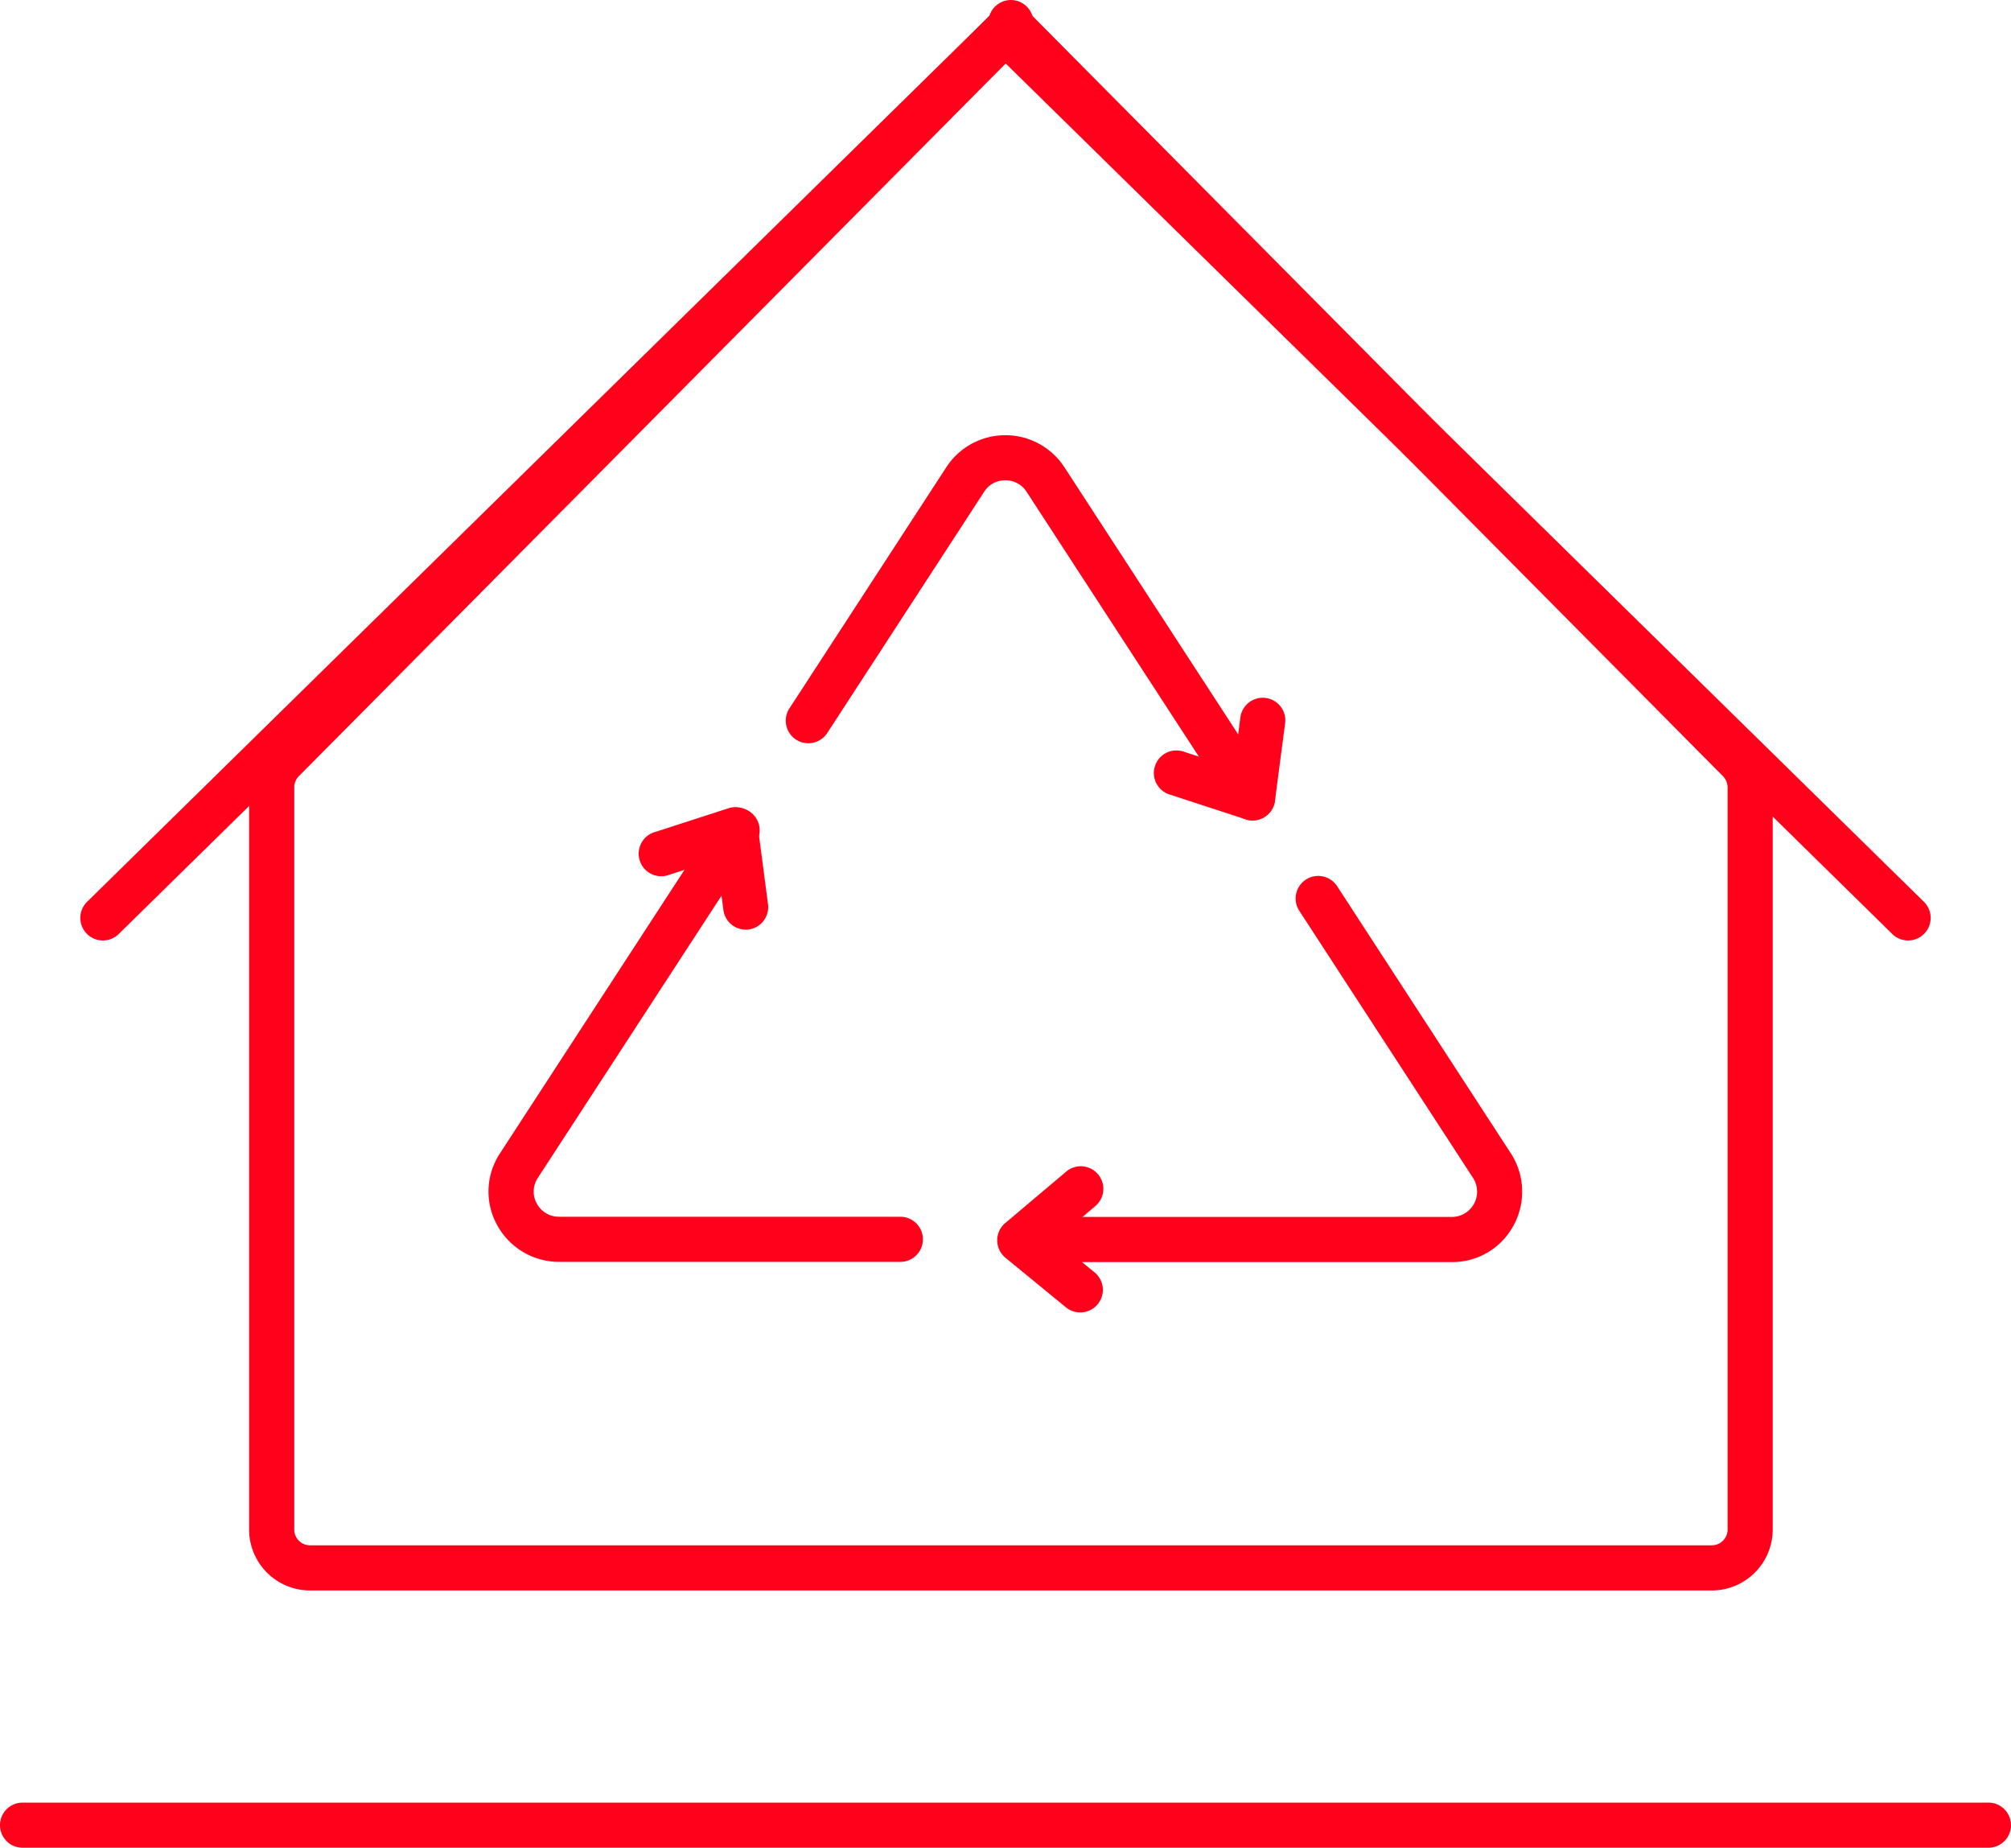
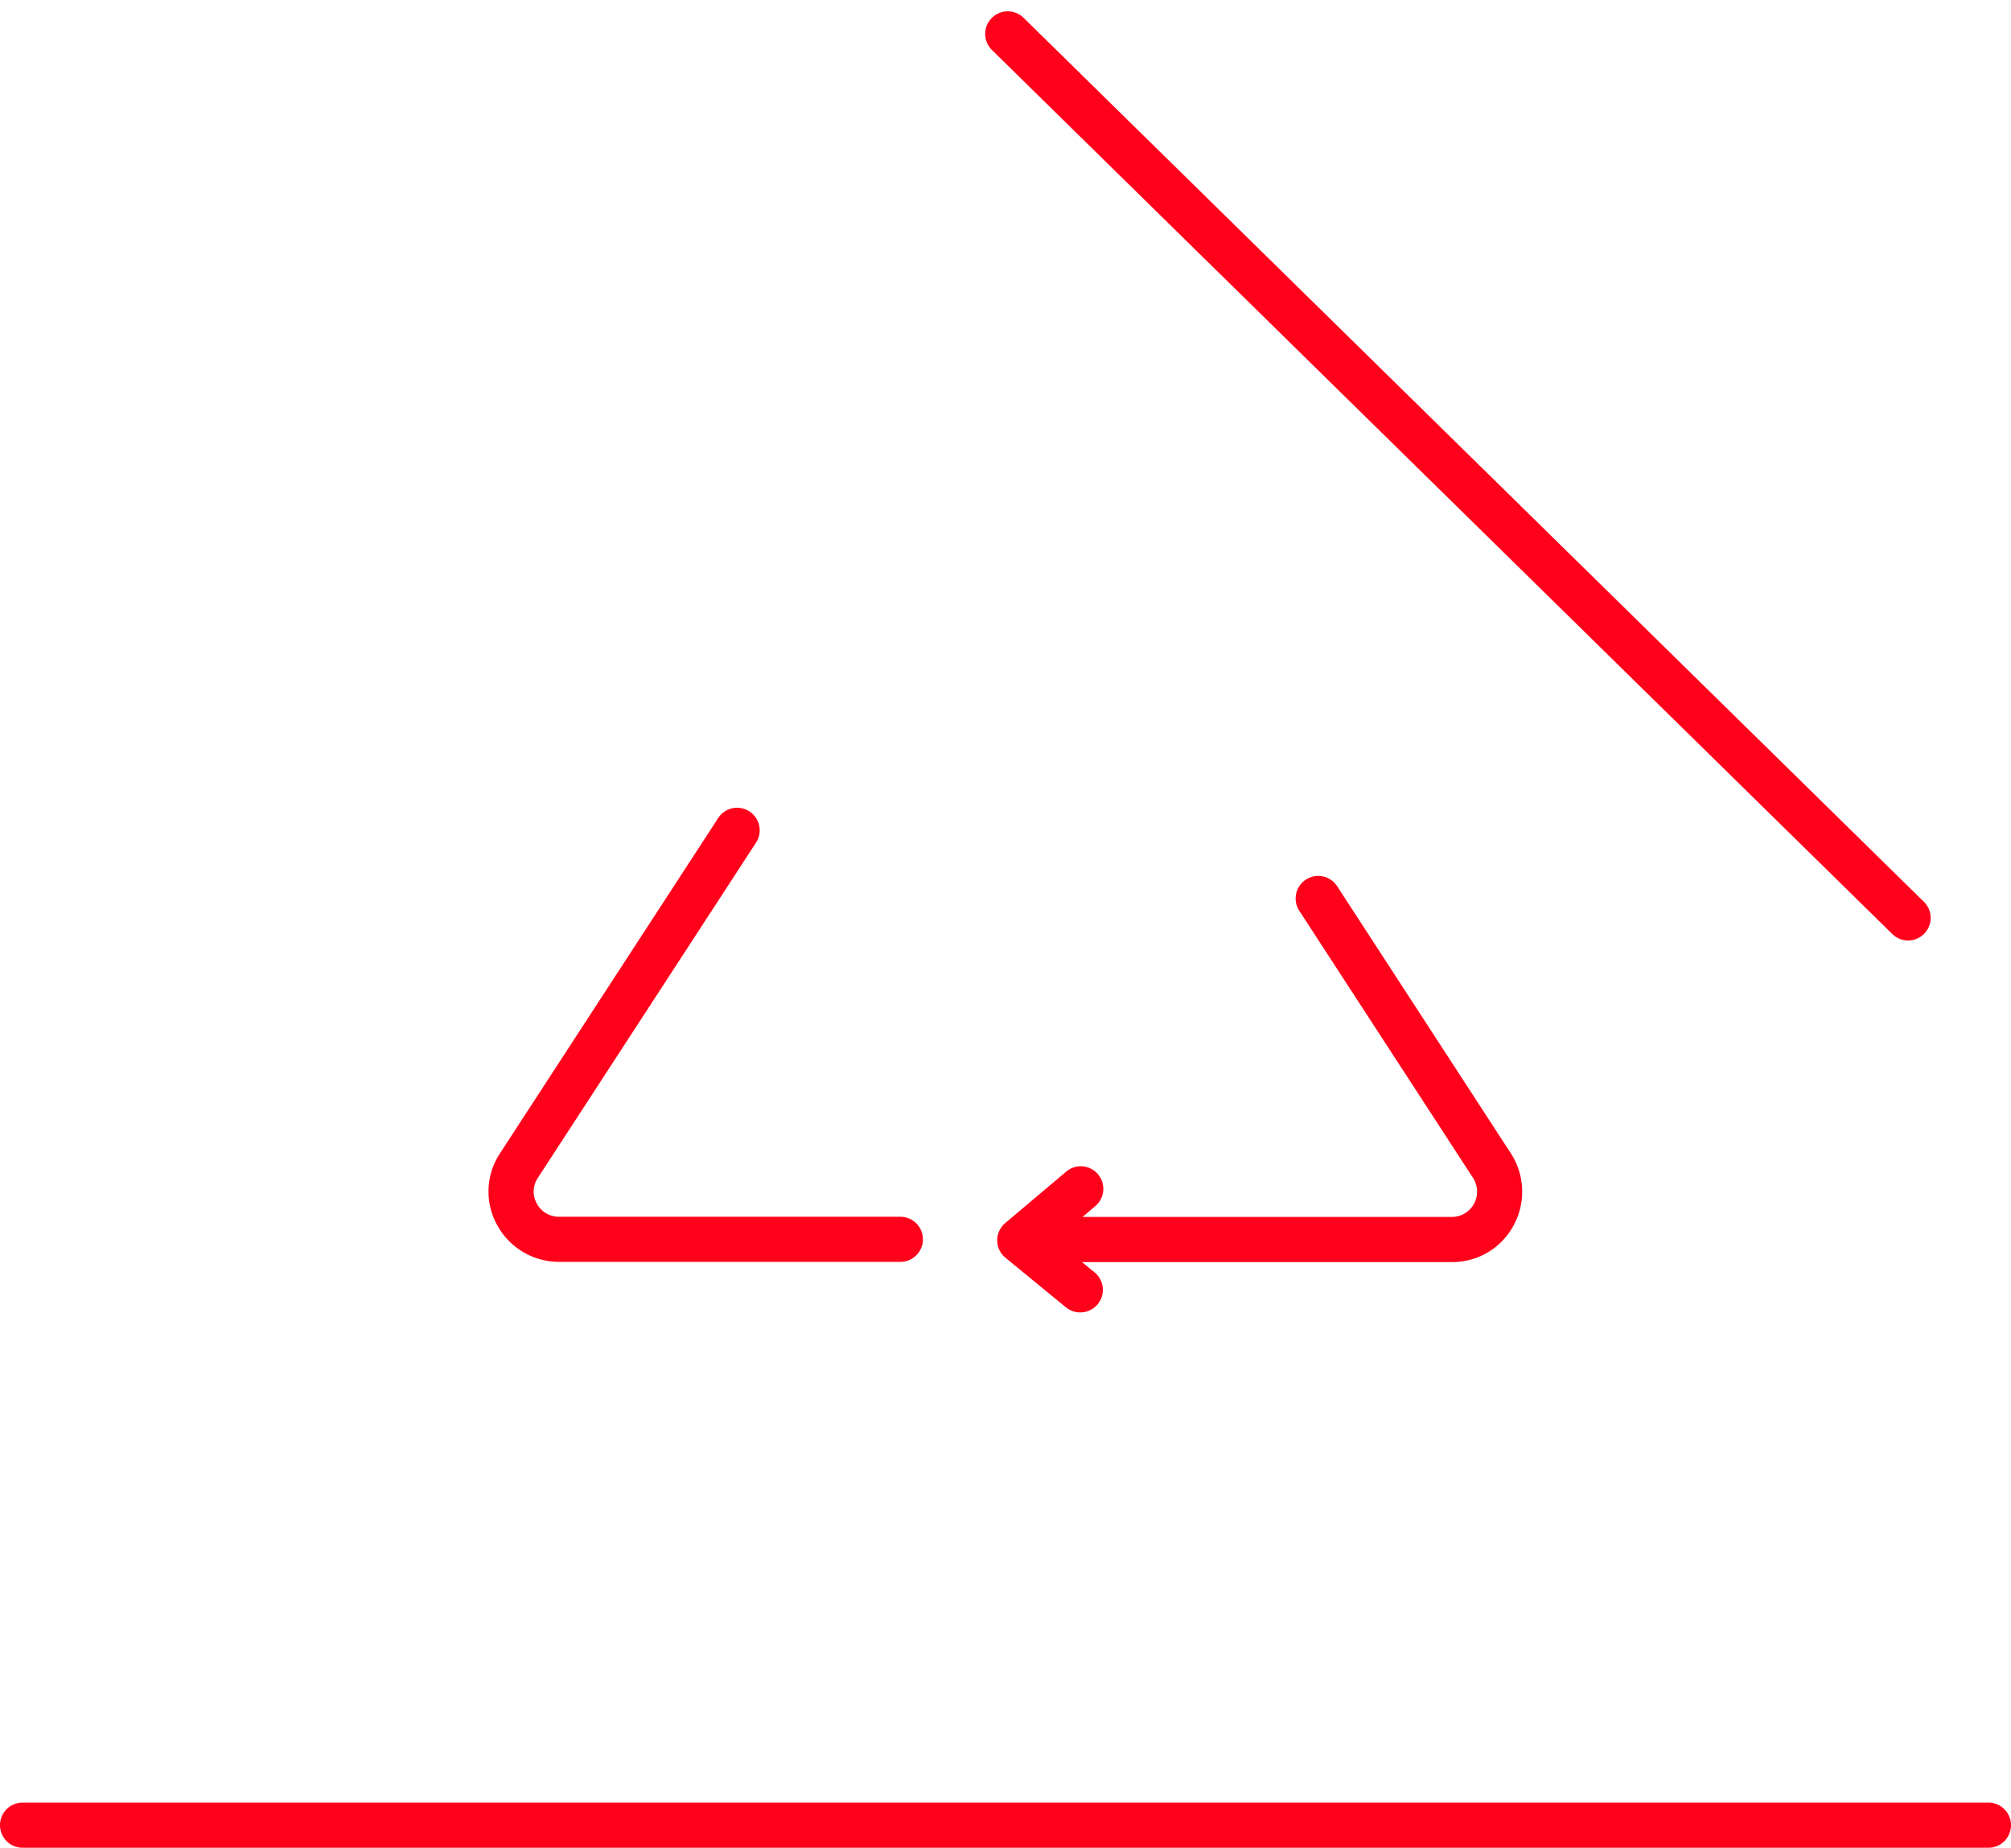
<svg xmlns="http://www.w3.org/2000/svg" width="89.12" height="81.872" viewBox="0 0 89.12 81.872">
  <g id="Group_911" data-name="Group 911" transform="translate(-702.88 -1559)">
    <path id="Path_1006" data-name="Path 1006" d="M69.78,70.69H50.99a1,1,0,0,1,0-2H69.78a1.12,1.12,0,0,0,.94-1.728l-7.7-11.837a1,1,0,1,1,1.677-1.09l7.7,11.84a3.121,3.121,0,0,1,.12,3.189A3.077,3.077,0,0,1,69.78,70.69Z" transform="translate(697.44 1544.232)" fill="#ff011b" />
    <path id="Path_1007" data-name="Path 1007" d="M45.34,70.68H30.22a3.122,3.122,0,0,1-2.75-1.633,3.07,3.07,0,0,1,.132-3.183l9.659-14.839a1,1,0,1,1,1.676,1.091l-9.66,14.84a1.089,1.089,0,0,0-.049,1.139,1.11,1.11,0,0,0,.991.586H45.34a1,1,0,0,1,0,2Z" transform="translate(697.44 1544.232)" fill="#ff011b" />
-     <path id="Path_1008" data-name="Path 1008" d="M60.951,51.12a1,1,0,0,1-.839-.455l-9.18-14.11a1.108,1.108,0,0,0-.944-.505,1.092,1.092,0,0,0-.929.5L42.108,47.235a1,1,0,1,1-1.676-1.091l6.95-10.68a3.121,3.121,0,0,1,5.224,0l9.182,14.113a1,1,0,0,1-.837,1.545Z" transform="translate(697.44 1544.232)" fill="#ff011b" />
-     <path id="Path_1009" data-name="Path 1009" d="M60.95,51.12a1,1,0,0,1-.31-.049l-3.34-1.09a1,1,0,1,1,.62-1.9l2.195.716.293-2.236a1,1,0,1,1,1.983.26l-.45,3.43a1,1,0,0,1-.992.87Z" transform="translate(697.44 1544.232)" fill="#ff011b" />
-     <path id="Path_1010" data-name="Path 1010" d="M38.489,55.96a1,1,0,0,1-.99-.87L37.2,52.851l-2.2.71a1,1,0,0,1-.615-1.9l3.34-1.08a1,1,0,0,1,1.3.821l.45,3.43a1,1,0,0,1-.861,1.122A1.011,1.011,0,0,1,38.489,55.96Z" transform="translate(697.44 1544.232)" fill="#ff011b" />
    <path id="Path_1011" data-name="Path 1011" d="M53.309,72.92a1,1,0,0,1-.632-.226L50,70.5a1,1,0,0,1-.012-1.539l2.69-2.27a1,1,0,1,1,1.29,1.528L52.2,69.718l1.748,1.428a1,1,0,0,1-.633,1.774Z" transform="translate(697.44 1544.232)" fill="#ff011b" />
-     <path id="Path_1012" data-name="Path 1012" d="M50.236,14.768a1,1,0,0,1,.948.68,1.2,1.2,0,0,0,.1.115L83.22,47.756l.008.008A2.713,2.713,0,0,1,84,49.66V82.54a2.7,2.7,0,0,1-2.7,2.7H19.18a2.7,2.7,0,0,1-2.7-2.7V49.66a2.676,2.676,0,0,1,.783-1.907L49.19,15.566a1.127,1.127,0,0,0,.1-.108A1.007,1.007,0,0,1,50.236,14.768ZM81.795,49.159,50.24,17.347,18.68,49.164a.692.692,0,0,0-.2.5V82.54a.7.7,0,0,0,.7.7H81.3a.7.7,0,0,0,.7-.7V49.66A.733.733,0,0,0,81.795,49.159Z" transform="translate(697.44 1544.232)" fill="#ff011b" />
-     <path id="Line_103" data-name="Line 103" d="M0,40.17a1,1,0,0,1-.714-.3A1,1,0,0,1-.7,38.456L39.2-.714A1,1,0,0,1,40.614-.7,1,1,0,0,1,40.6.714L.7,39.884A1,1,0,0,1,0,40.17Z" transform="translate(707.44 1560.502)" fill="#ff011b" />
    <path id="Line_104" data-name="Line 104" d="M39.9,40.17a1,1,0,0,1-.7-.286L-.7.714A1,1,0,0,1-.714-.7,1,1,0,0,1,.7-.714l39.9,39.17a1,1,0,0,1-.7,1.714Z" transform="translate(747.54 1560.502)" fill="#ff011b" />
    <path id="Line_105" data-name="Line 105" d="M87.12,1H0A1,1,0,0,1-1,0,1,1,0,0,1,0-1H87.12a1,1,0,0,1,1,1A1,1,0,0,1,87.12,1Z" transform="translate(703.88 1639.872)" fill="#ff011b" />
  </g>
</svg>